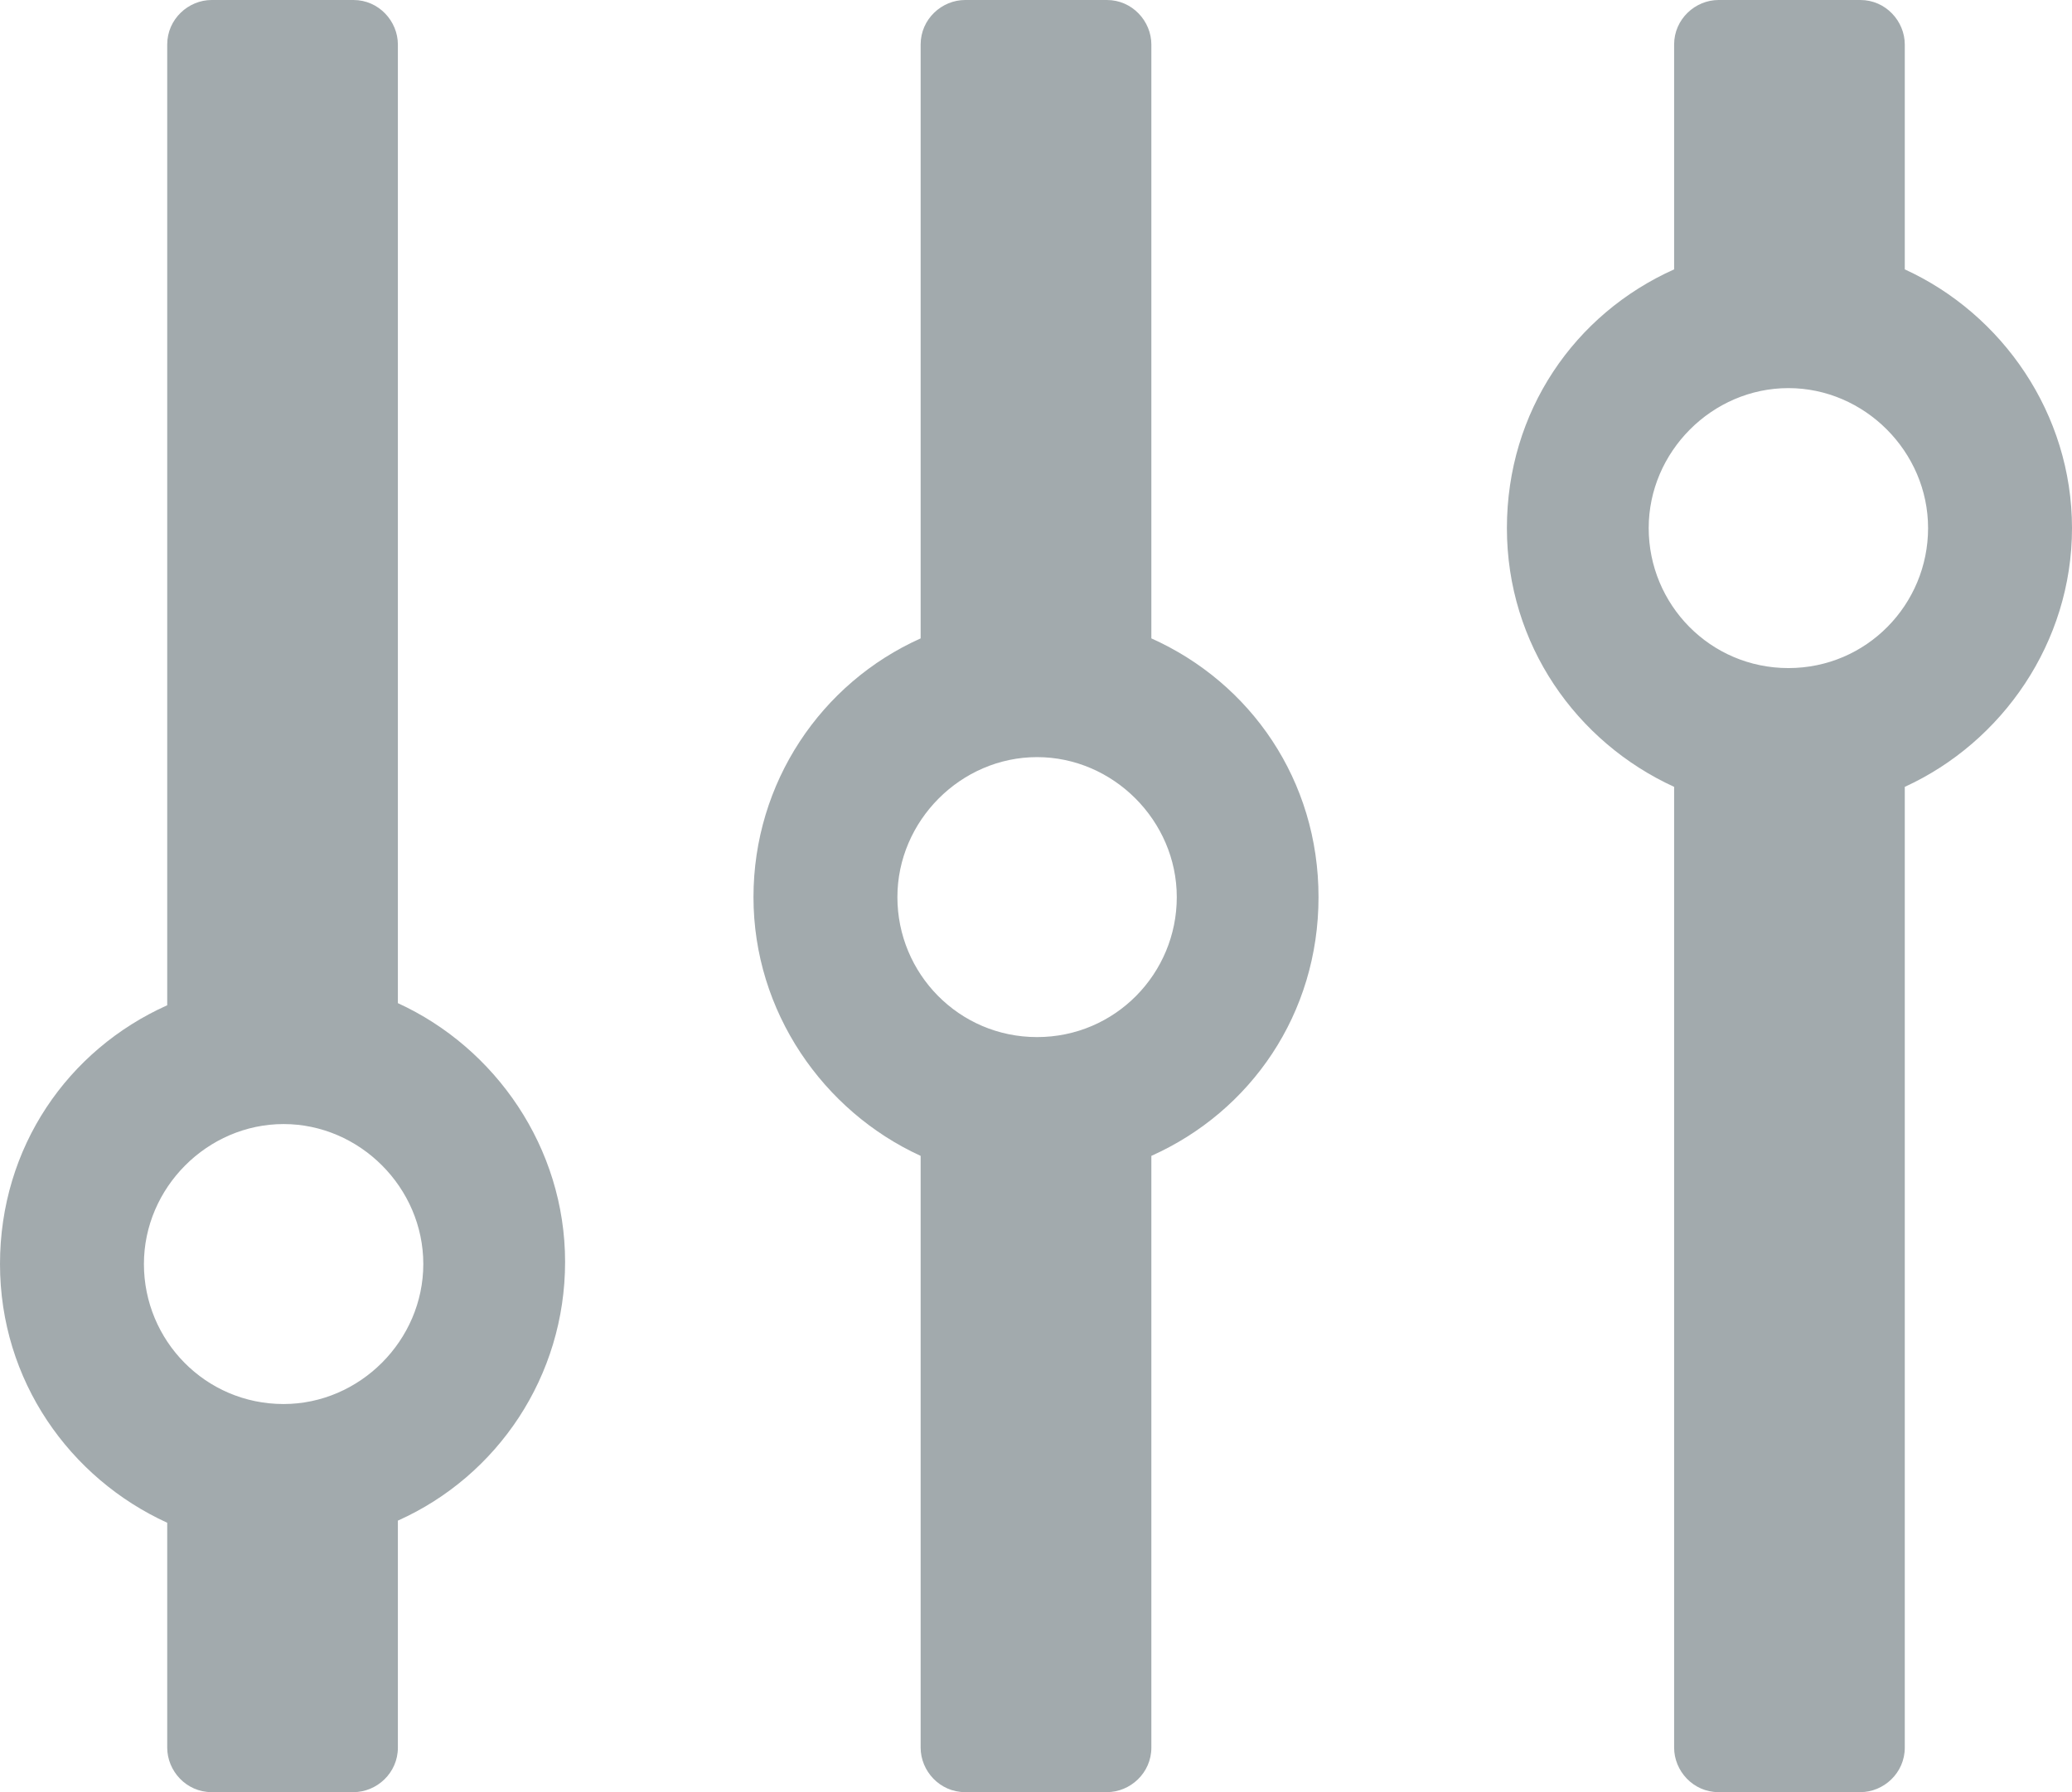
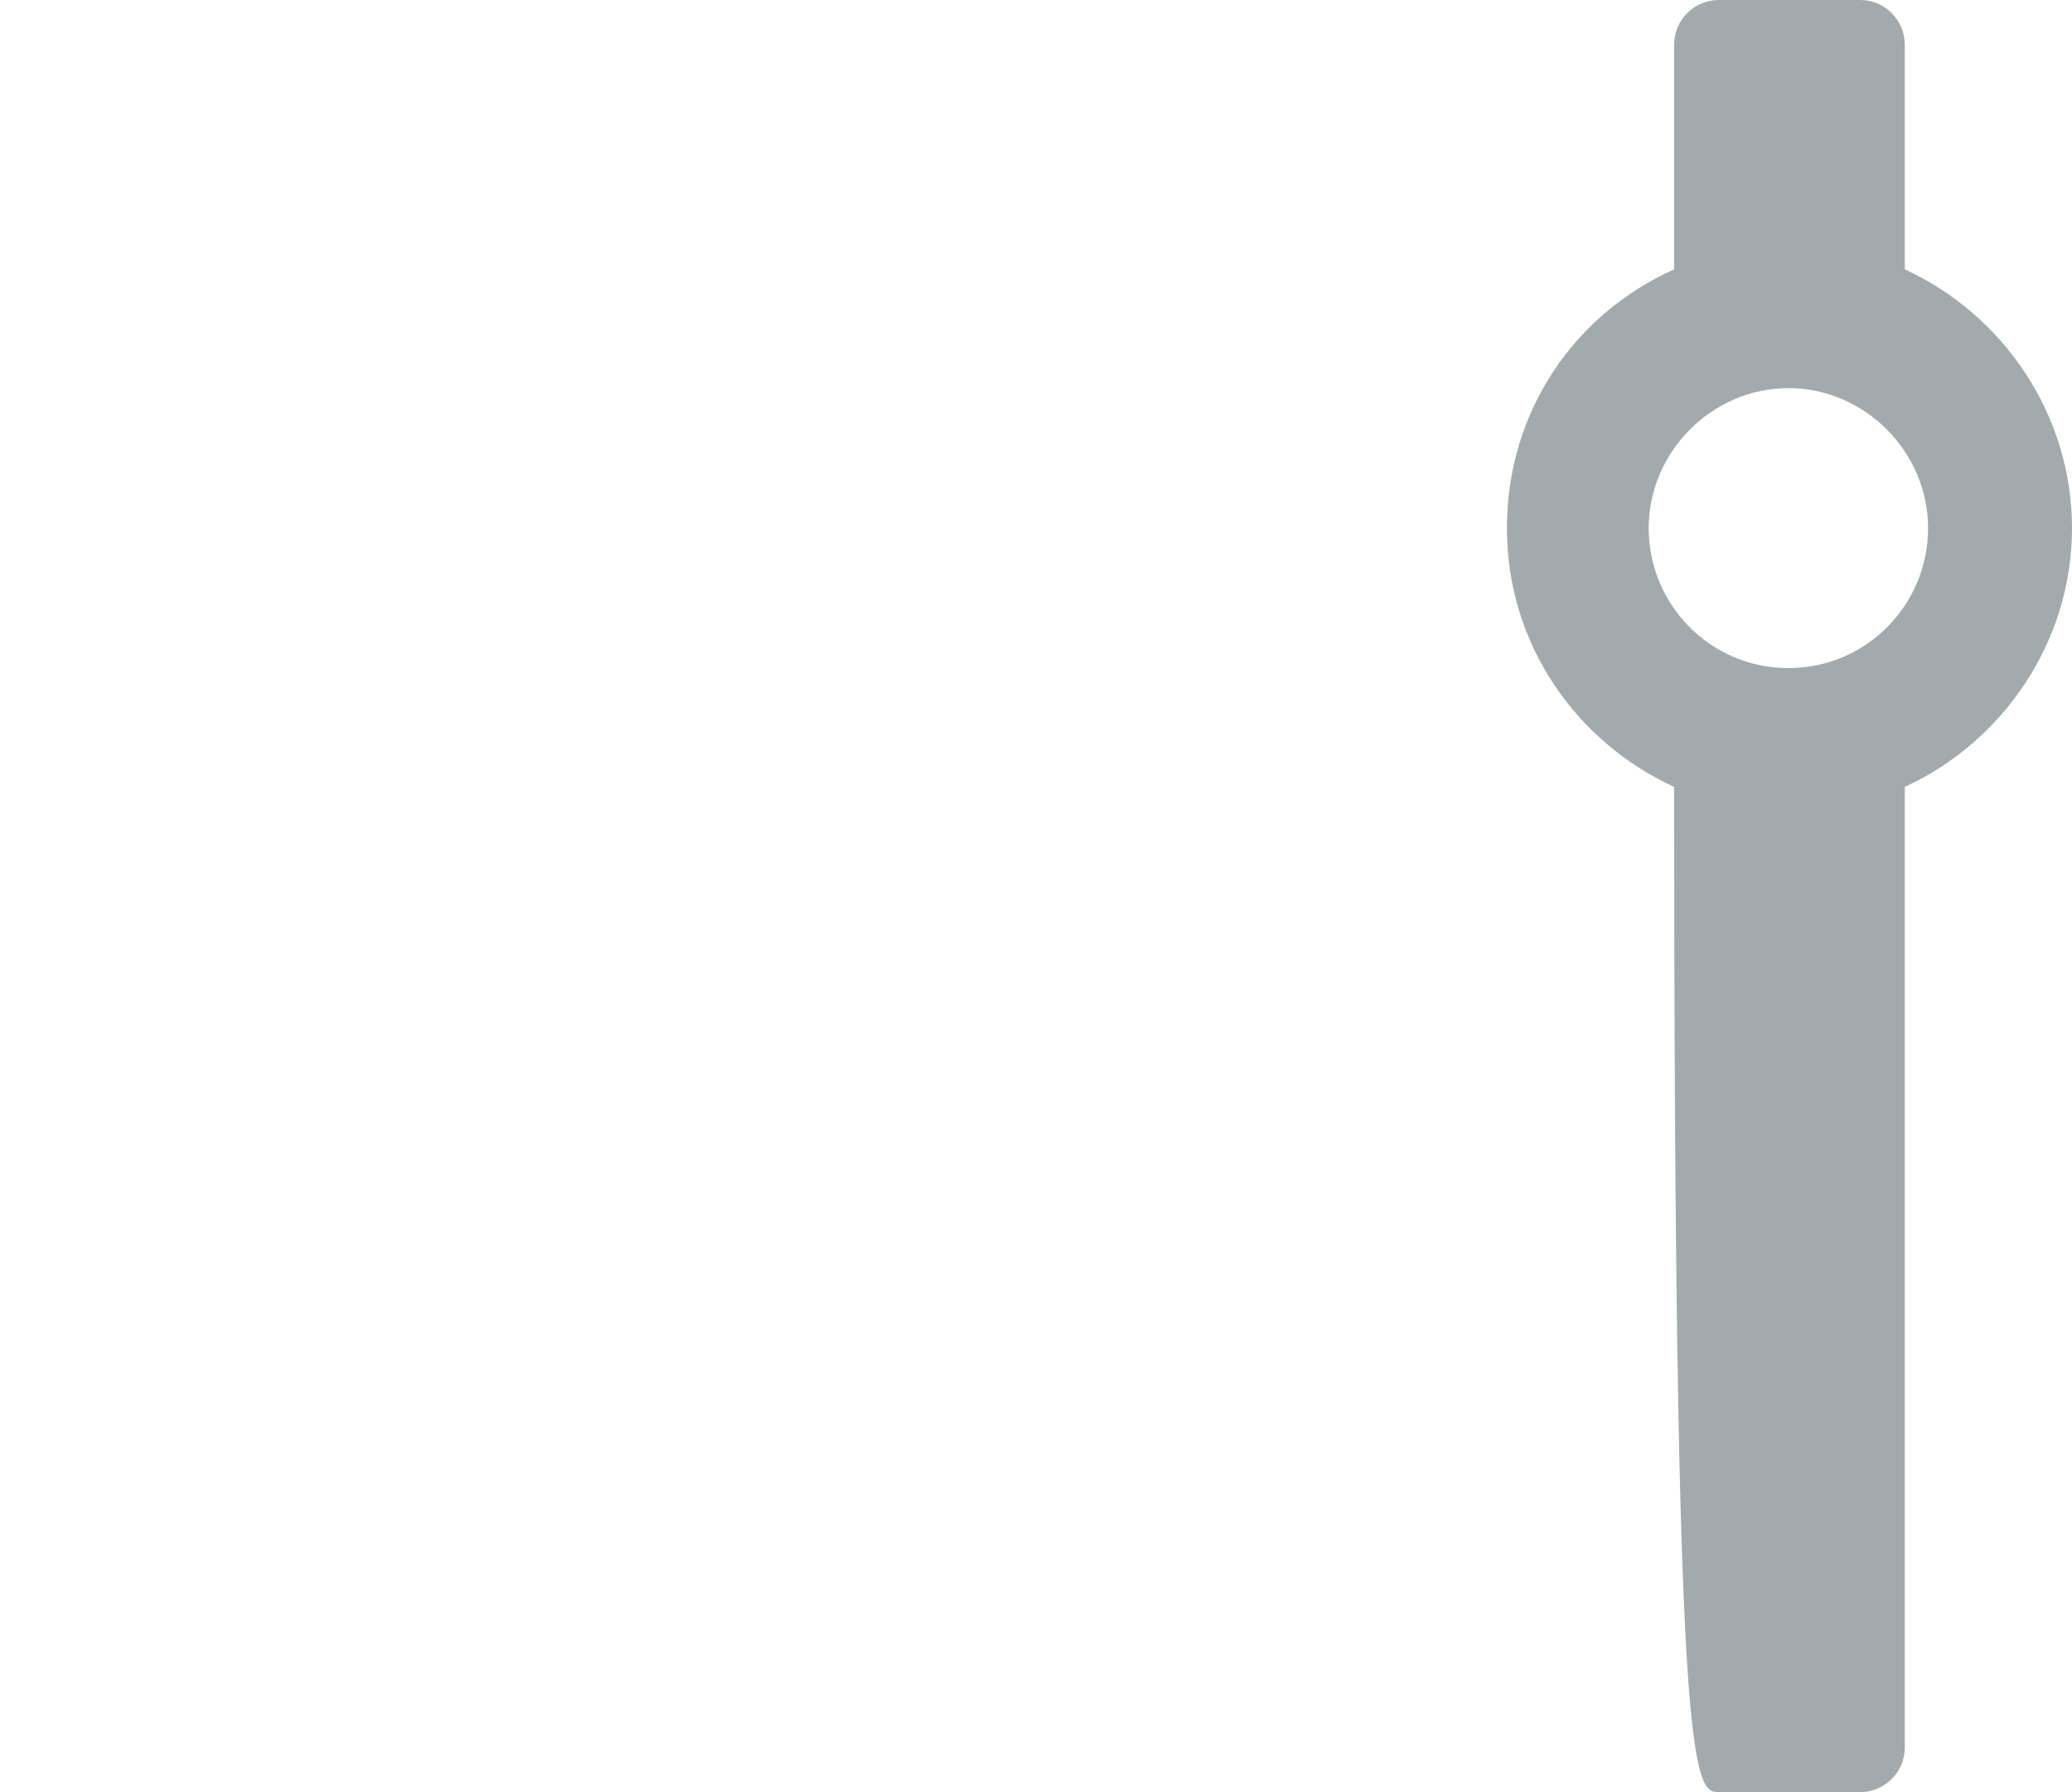
<svg xmlns="http://www.w3.org/2000/svg" width="37px" height="32px" viewBox="0 0 37 32" version="1.1">
  <title>icon/difficulty</title>
  <g id="---•-Symbols" stroke="none" stroke-width="1" fill="none" fill-rule="evenodd">
    <g id="icon/difficulty/large-grey" transform="translate(-1, -3)" fill="#A2AAAD" fill-rule="nonzero">
      <g id="noun-levels-3082096" transform="translate(1, 3)">
-         <path d="M7.105,17.912 L7.105,0.795 C7.105,0.379 6.765,0 6.312,0 L3.779,0 C3.364,0 2.986,0.341 2.986,0.795 L2.986,17.95 C1.209,18.746 0,20.488 0,22.57 C0,24.653 1.247,26.395 2.986,27.19 L2.986,31.205 C2.986,31.621 3.326,32 3.779,32 L6.312,32 C6.727,32 7.105,31.659 7.105,31.205 L7.105,27.152 C8.882,26.357 10.091,24.577 10.091,22.532 C10.091,20.488 8.844,18.708 7.105,17.912 L7.105,17.912 Z M5.064,25.07 C3.666,25.07 2.57,23.934 2.57,22.57 C2.57,21.207 3.704,20.071 5.064,20.071 C6.425,20.071 7.559,21.207 7.559,22.57 C7.559,23.934 6.425,25.07 5.064,25.07 Z" id="Shape" />
-         <path d="M20.56,11.399 L20.56,0.795 C20.56,0.379 20.22,0 19.766,0 L17.234,0 C16.818,0 16.44,0.341 16.44,0.795 L16.44,11.399 C14.664,12.194 13.455,13.974 13.455,16.019 C13.455,18.064 14.702,19.844 16.44,20.639 L16.44,31.205 C16.44,31.621 16.78,32 17.234,32 L19.766,32 C20.182,32 20.56,31.659 20.56,31.205 L20.56,20.639 C22.336,19.844 23.545,18.102 23.545,16.019 C23.546,13.936 22.336,12.194 20.56,11.399 Z M18.519,18.518 C17.121,18.518 16.025,17.382 16.025,16.019 C16.025,14.656 17.159,13.519 18.519,13.519 C19.88,13.519 21.014,14.656 21.014,16.019 C21.014,17.382 19.917,18.518 18.519,18.518 Z" id="Shape" />
-         <path d="M37,9.43 C37,7.385 35.753,5.605 34.014,4.81 L34.014,0.795 C34.014,0.379 33.674,0 33.221,0 L30.688,0 C30.273,0 29.895,0.341 29.895,0.795 L29.895,4.81 C28.118,5.605 26.909,7.347 26.909,9.43 C26.909,11.512 28.156,13.254 29.895,14.05 L29.895,31.205 C29.895,31.621 30.235,32 30.688,32 L33.221,32 C33.636,32 34.014,31.659 34.014,31.205 L34.014,14.05 C35.753,13.254 37,11.474 37,9.43 Z M31.936,11.929 C30.537,11.929 29.441,10.793 29.441,9.429 C29.441,8.066 30.575,6.93 31.936,6.93 C33.296,6.93 34.43,8.066 34.43,9.429 C34.43,10.793 33.334,11.929 31.936,11.929 Z" id="Shape" />
+         <path d="M37,9.43 C37,7.385 35.753,5.605 34.014,4.81 L34.014,0.795 C34.014,0.379 33.674,0 33.221,0 L30.688,0 C30.273,0 29.895,0.341 29.895,0.795 L29.895,4.81 C28.118,5.605 26.909,7.347 26.909,9.43 C26.909,11.512 28.156,13.254 29.895,14.05 C29.895,31.621 30.235,32 30.688,32 L33.221,32 C33.636,32 34.014,31.659 34.014,31.205 L34.014,14.05 C35.753,13.254 37,11.474 37,9.43 Z M31.936,11.929 C30.537,11.929 29.441,10.793 29.441,9.429 C29.441,8.066 30.575,6.93 31.936,6.93 C33.296,6.93 34.43,8.066 34.43,9.429 C34.43,10.793 33.334,11.929 31.936,11.929 Z" id="Shape" />
      </g>
    </g>
  </g>
</svg>